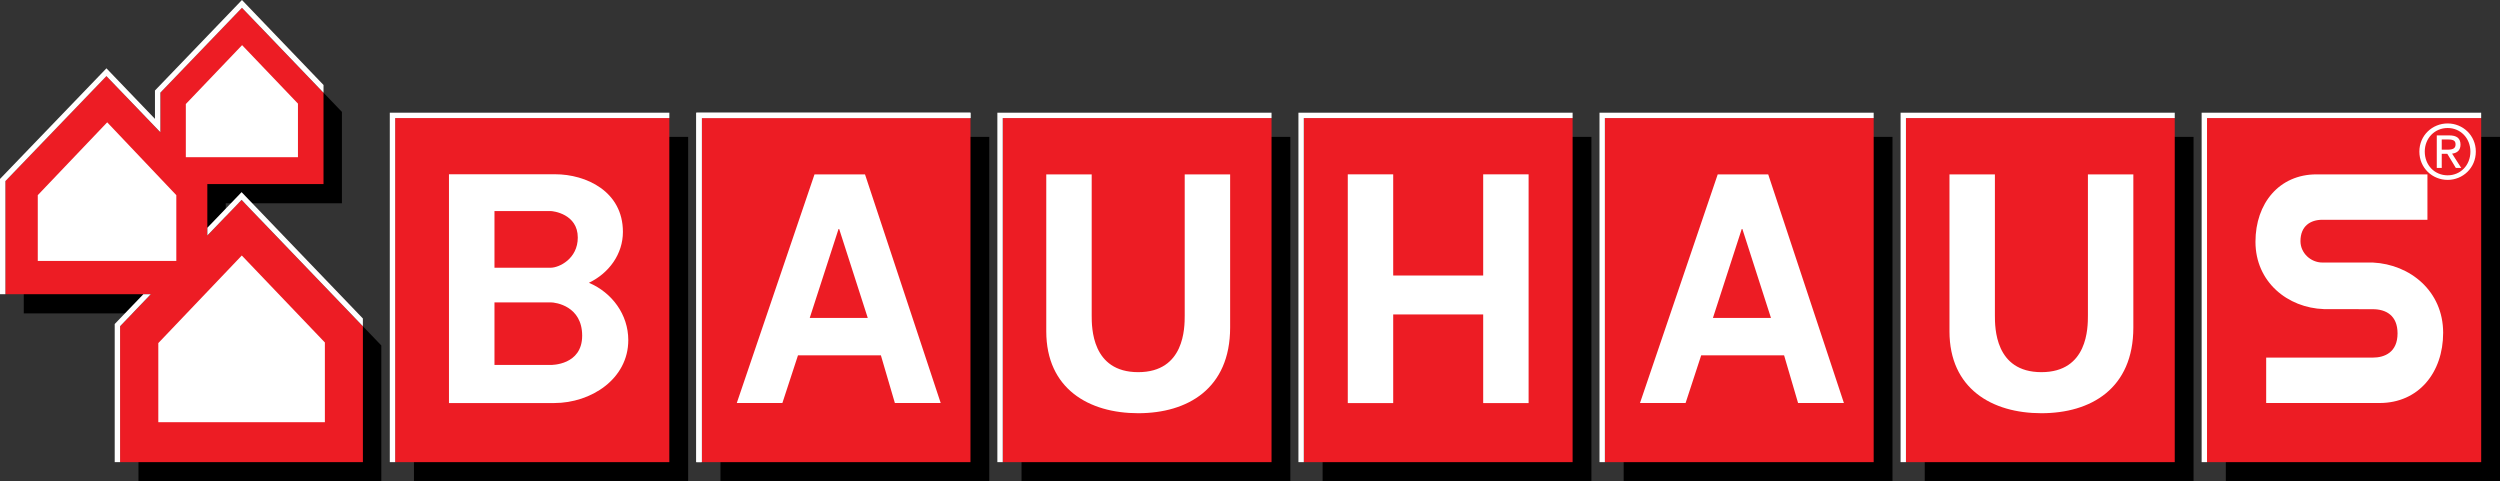
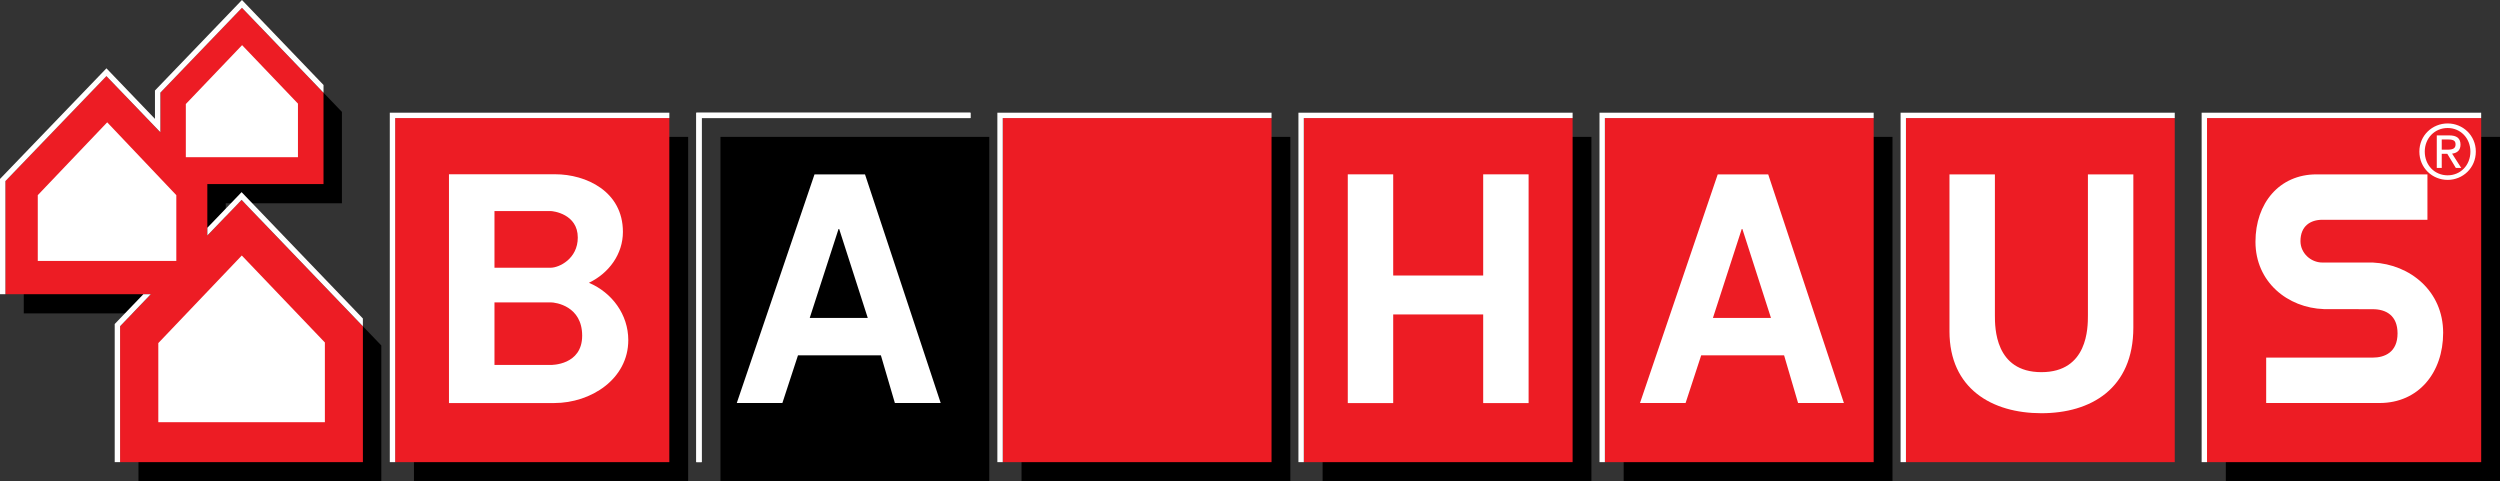
<svg xmlns="http://www.w3.org/2000/svg" viewBox="0 0 696.466 134.095">
  <rect x="0" y="0" width="696.466" height="134.095" fill="#333333" stroke="none" />
  <defs>
    <style>.d{fill:#ed1c24;}.e{fill:#000;}.f,.g{fill:#fff;}</style>
  </defs>
  <rect class="e" x="200.713" y="38.134" width="74.887" height="95.856" />
  <rect class="e" x="620.082" y="38.134" width="76.384" height="95.855" />
  <rect class="e" x="368.459" y="38.134" width="74.888" height="95.856" />
  <rect class="e" x="452.334" y="38.134" width="74.888" height="95.856" />
  <rect class="e" x="115.325" y="38.133" width="76.385" height="95.856" />
  <rect class="e" x="284.586" y="38.134" width="74.885" height="95.856" />
-   <rect class="e" x="536.207" y="38.134" width="74.887" height="95.856" />
-   <rect class="d" x="195.472" y="32.892" width="74.886" height="95.856" />
  <rect class="d" x="614.839" y="32.89" width="76.386" height="95.856" />
  <rect class="d" x="363.218" y="32.892" width="74.887" height="95.856" />
  <rect class="d" x="110.082" y="32.89" width="76.385" height="95.856" />
  <polygon class="e" points="72.532 7.505 95.256 31.172 95.256 56.624 62.888 56.624 62.888 70.949 72.429 61.033 106.229 96.238 106.229 134.095 38.578 134.095 38.578 96.217 47.154 87.303 6.621 87.303 6.621 55.798 34.776 26.536 49.792 42.176 49.809 31.157 72.532 7.505" />
  <polygon class="d" points="67.403 2.158 90.126 25.826 90.126 51.278 57.759 51.278 57.759 65.602 67.299 55.687 101.099 90.891 101.099 128.748 33.448 128.748 33.448 90.869 42.024 81.956 1.492 81.956 1.492 50.452 29.646 21.189 44.662 36.829 44.68 25.812 67.403 2.158" />
  <polygon class="g" points="83.006 43.795 51.769 43.795 51.769 28.979 67.443 12.575 83.006 28.865 83.006 43.795" />
  <polygon class="g" points="49.118 72.699 10.523 72.699 10.523 54.369 29.865 34.077 49.118 54.369 49.118 72.699" />
  <polygon class="g" points="90.507 117.618 90.507 95.411 67.359 71.18 44.103 95.579 44.103 117.618 90.507 117.618" />
  <polygon class="g" points="375.474 48.568 388.126 48.568 388.126 76.755 413.197 76.755 413.197 48.568 425.848 48.568 425.848 112.294 413.197 112.294 413.197 87.6 388.126 87.6 388.126 112.294 375.474 112.294 375.474 48.568" />
  <path class="g" d="M233.696,63.525l-8.118,25.053h16.171s-8.053-25.053-8.053-25.053ZM245.404,98.99h-23.095l-4.346,13.282h-12.704l21.652-63.694h14.068l21.087,63.694h-12.767l-3.895-13.282Z" />
  <rect class="d" x="279.345" y="32.892" width="74.887" height="95.856" />
-   <path class="g" d="M291.477,48.578h12.655v39.297c0,3.369,0,15.802,12.955,15.802s12.957-12.433,12.957-15.802v-39.297h12.655v42.666c0,17.04-11.851,23.872-25.612,23.872s-25.61-6.832-25.61-22.815v-43.723Z" />
  <rect class="d" x="530.966" y="32.892" width="74.887" height="95.856" />
  <path class="g" d="M543.098,48.578h12.655v39.297c0,3.369,0,15.802,12.955,15.802s12.957-12.433,12.957-15.802v-39.297h12.655v42.666c0,17.04-11.851,23.872-25.612,23.872s-25.61-6.832-25.61-22.815v-43.723Z" />
  <path class="g" d="M137.753,84.235v17.437h15.642c.198,0,8.789.109,8.789-8.152s-7.368-9.285-8.789-9.285h-15.642ZM154.651,48.547c8.625,0,18.884,4.758,18.884,16.06,0,6.136-3.834,11.468-9.47,14.172,6.467,2.75,10.966,8.87,10.966,15.977,0,10.778-10.33,17.526-20.626,17.526h-29.329v-63.734h29.575ZM137.753,58.795v15.791h15.642c2.378,0,7.568-2.495,7.568-8.402,0-6.592-6.888-7.389-7.568-7.389h-15.642Z" />
  <rect class="d" x="447.093" y="32.892" width="74.886" height="95.856" />
  <path class="g" d="M485.315,63.525l-8.117,25.053h16.173s-8.056-25.053-8.056-25.053ZM497.023,98.99h-23.094l-4.345,13.282h-12.703l21.652-63.694h14.065l21.089,63.694h-12.769l-3.895-13.282Z" />
  <path class="g" d="M631.327,99.624h29.684c3.282,0,6.914-1.445,6.914-6.745,0-5.004-3.208-6.743-6.934-6.743l-13.577-.024c-10.125-.346-19.071-7.565-19.071-18.761,0-10.716,6.626-18.773,16.996-18.773h30.912v12.647h-29.264c-3.302,0-6.108,1.718-6.108,5.957,0,3.29,2.837,5.957,6.125,5.957h14.051c10.423.513,19.574,8.004,19.574,19.56,0,11.149-6.881,19.548-17.655,19.573h-31.647v-12.648Z" />
  <path class="f" d="M680.235,42.846h1.546l2.382,3.942h1.506l-2.55-3.985c1.337-.169,2.342-.869,2.342-2.501,0-1.78-1.044-2.586-3.178-2.586h-3.43v9.072h1.382v-3.942ZM680.235,38.86h1.859c1.567,0,1.989.488,1.989,1.356,0,.996-.547,1.485-2.218,1.485h-1.63v-2.841ZM674.003,42.23c0,4.557,3.615,7.884,7.883,7.884,4.224,0,7.843-3.327,7.843-7.884,0-4.515-3.619-7.841-7.843-7.841-4.268,0-7.883,3.326-7.883,7.841M688.221,42.23c0,3.836-2.78,6.612-6.335,6.612-3.599,0-6.379-2.776-6.379-6.612,0-3.751,2.78-6.57,6.379-6.57,3.555,0,6.335,2.819,6.335,6.57" />
  <path class="g" d="M67.304,53.529l33.789,35.198v2.159l-33.791-35.199-9.54,9.915v-2.149l9.542-9.924ZM42.023,81.956l-8.572,8.914v37.873h-1.495v-38.475l7.992-8.312h2.075ZM90.13,25.836L67.406,2.158l-22.741,23.654v11.016l-15.016-15.639L1.495,50.452v31.504H0v-32.106l29.651-30.818,13.519,14.081v-7.903L67.407,0l22.723,23.677v2.159Z" />
  <polygon class="g" points="193.979 128.746 193.979 31.398 270.359 31.398 270.359 32.892 195.474 32.892 195.474 128.746 193.979 128.746" />
  <polygon class="g" points="108.59 128.746 108.59 31.396 186.476 31.396 186.476 32.892 110.085 32.892 110.085 128.746 108.59 128.746" />
  <polygon class="g" points="193.979 128.746 193.979 31.398 270.359 31.398 270.359 32.892 195.474 32.892 195.474 128.746 193.979 128.746" />
  <polygon class="g" points="277.852 128.746 277.852 31.398 354.232 31.398 354.232 32.892 279.347 32.892 279.347 128.746 277.852 128.746" />
  <polygon class="g" points="361.725 128.746 361.725 31.398 438.108 31.398 438.108 32.892 363.22 32.892 363.22 128.746 361.725 128.746" />
  <polygon class="g" points="445.6 128.746 445.6 31.398 521.979 31.398 521.979 32.892 447.095 32.892 447.095 128.746 445.6 128.746" />
  <polygon class="g" points="529.475 128.746 529.475 31.398 605.856 31.398 605.856 32.892 530.969 32.892 530.969 128.746 529.475 128.746" />
  <polygon class="g" points="613.346 128.746 613.346 31.398 691.22 31.398 691.22 32.892 614.844 32.892 614.844 128.746 613.346 128.746" />
</svg>